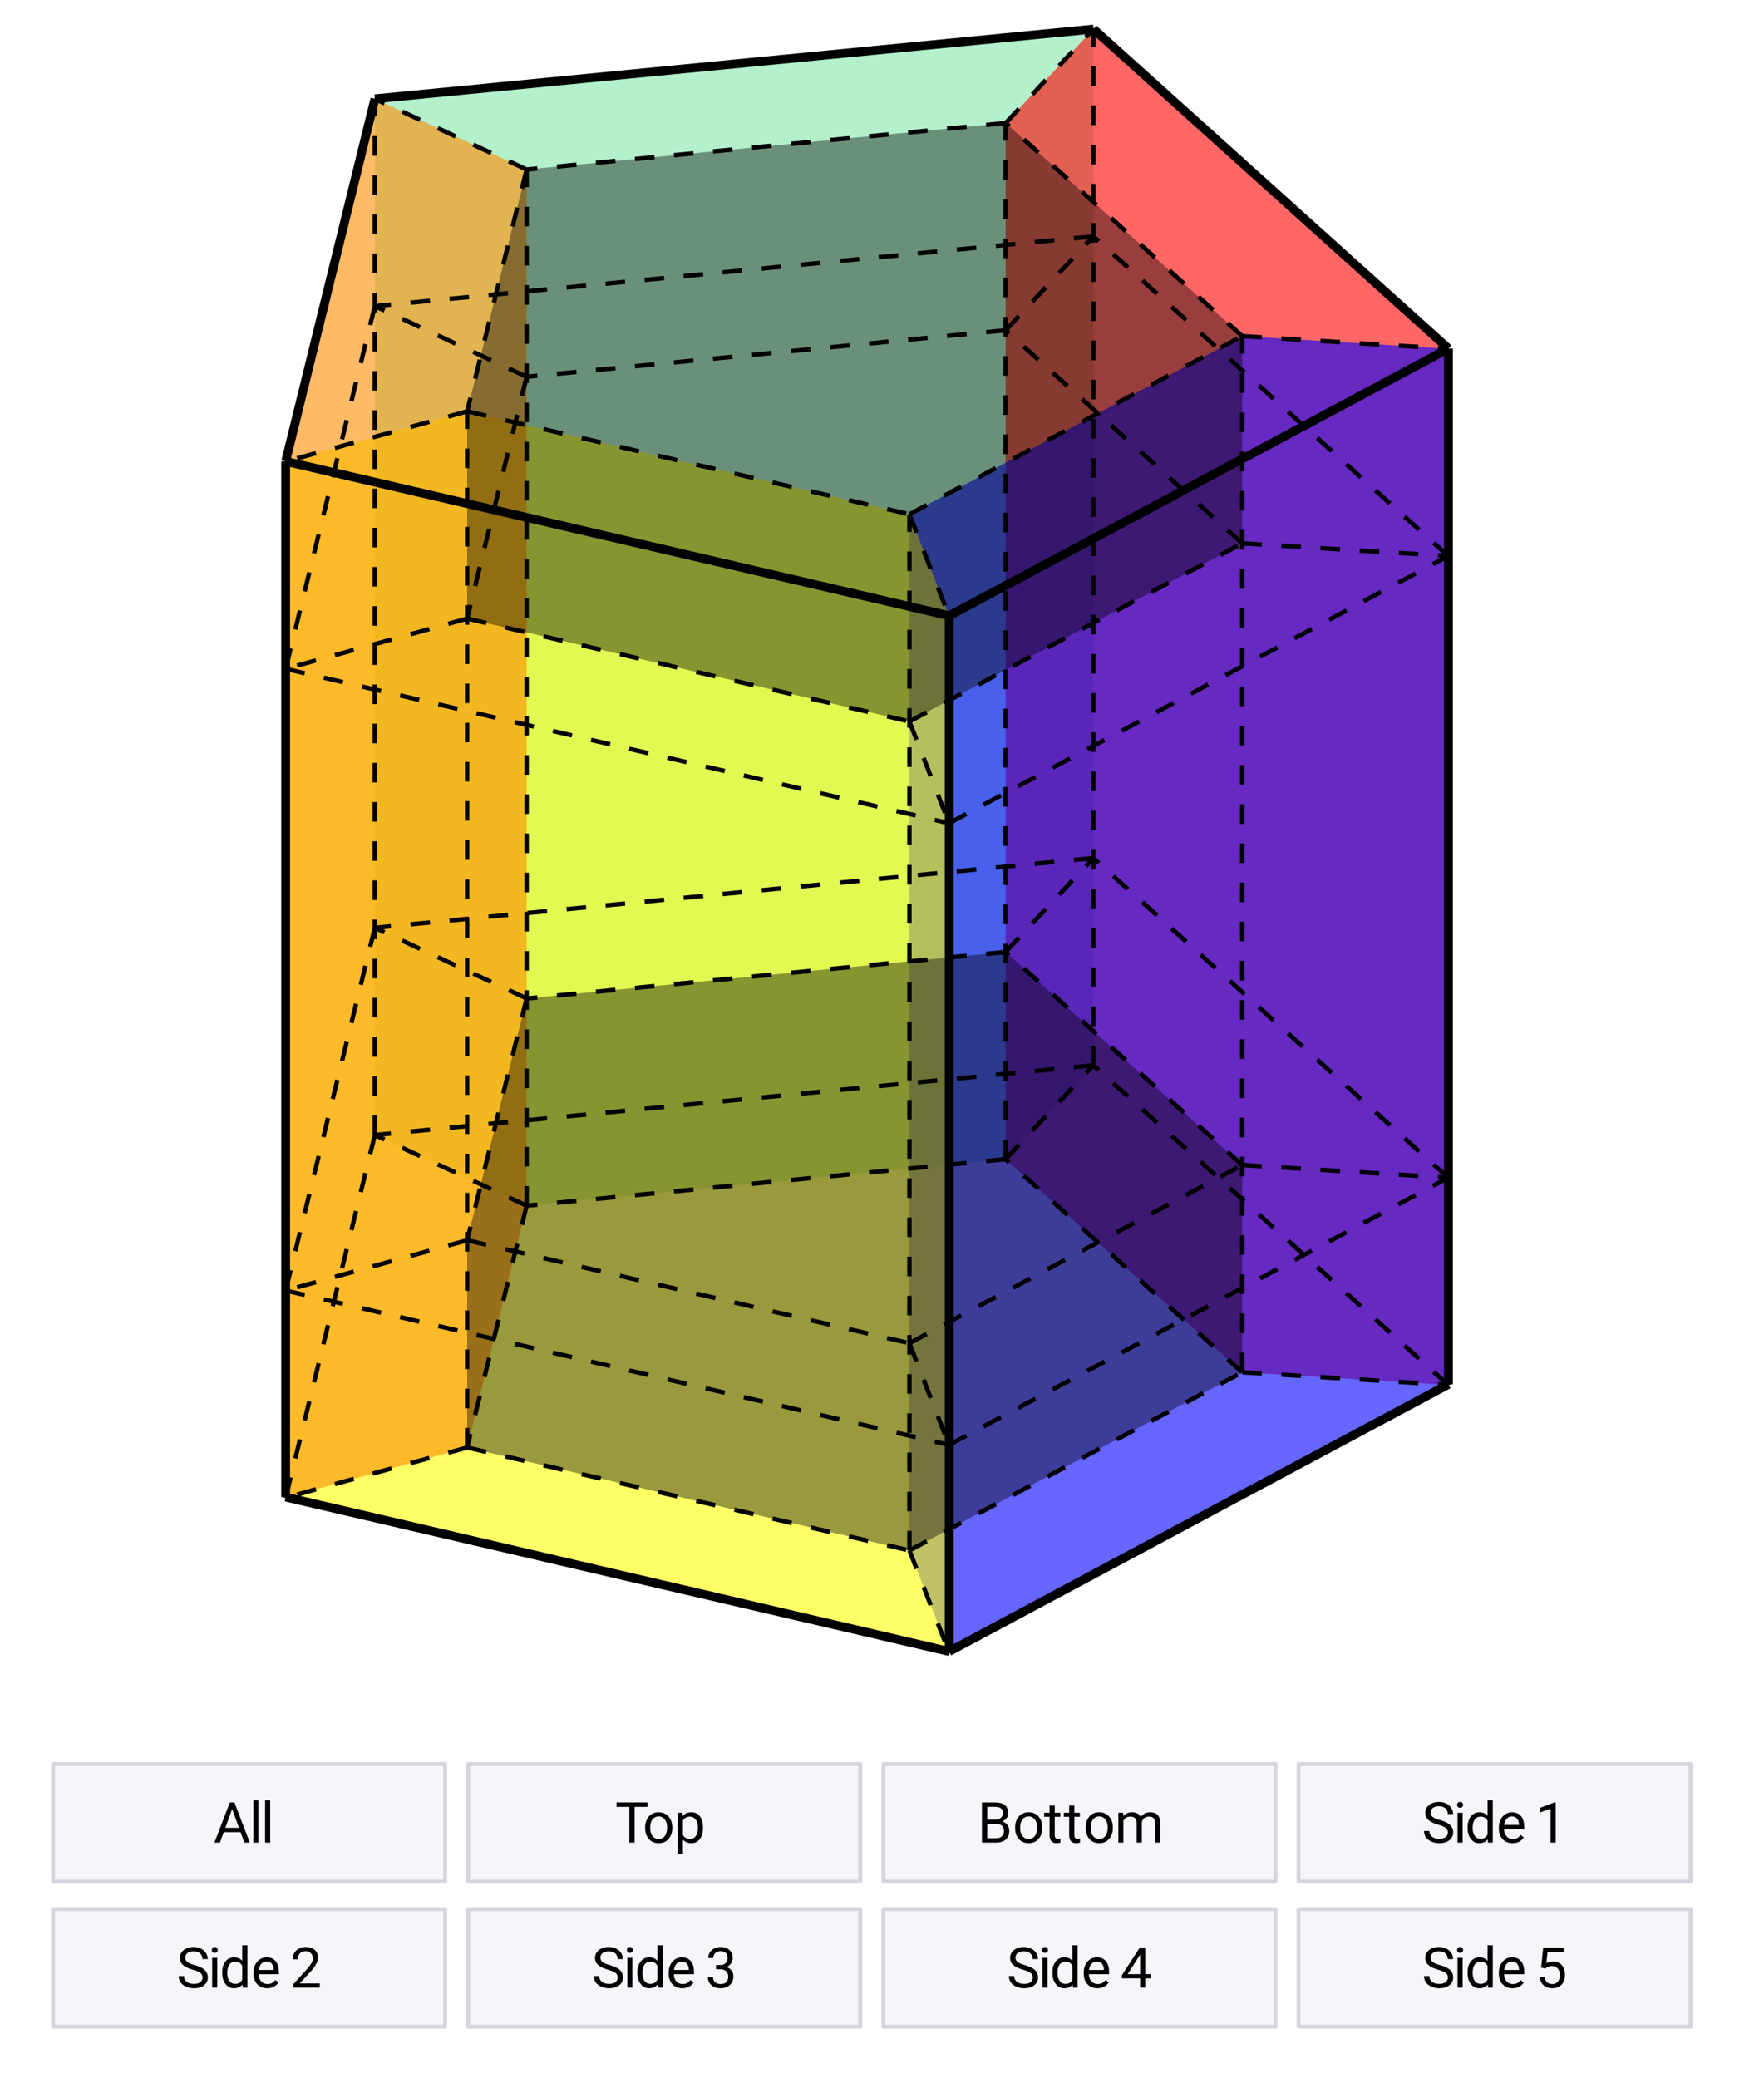
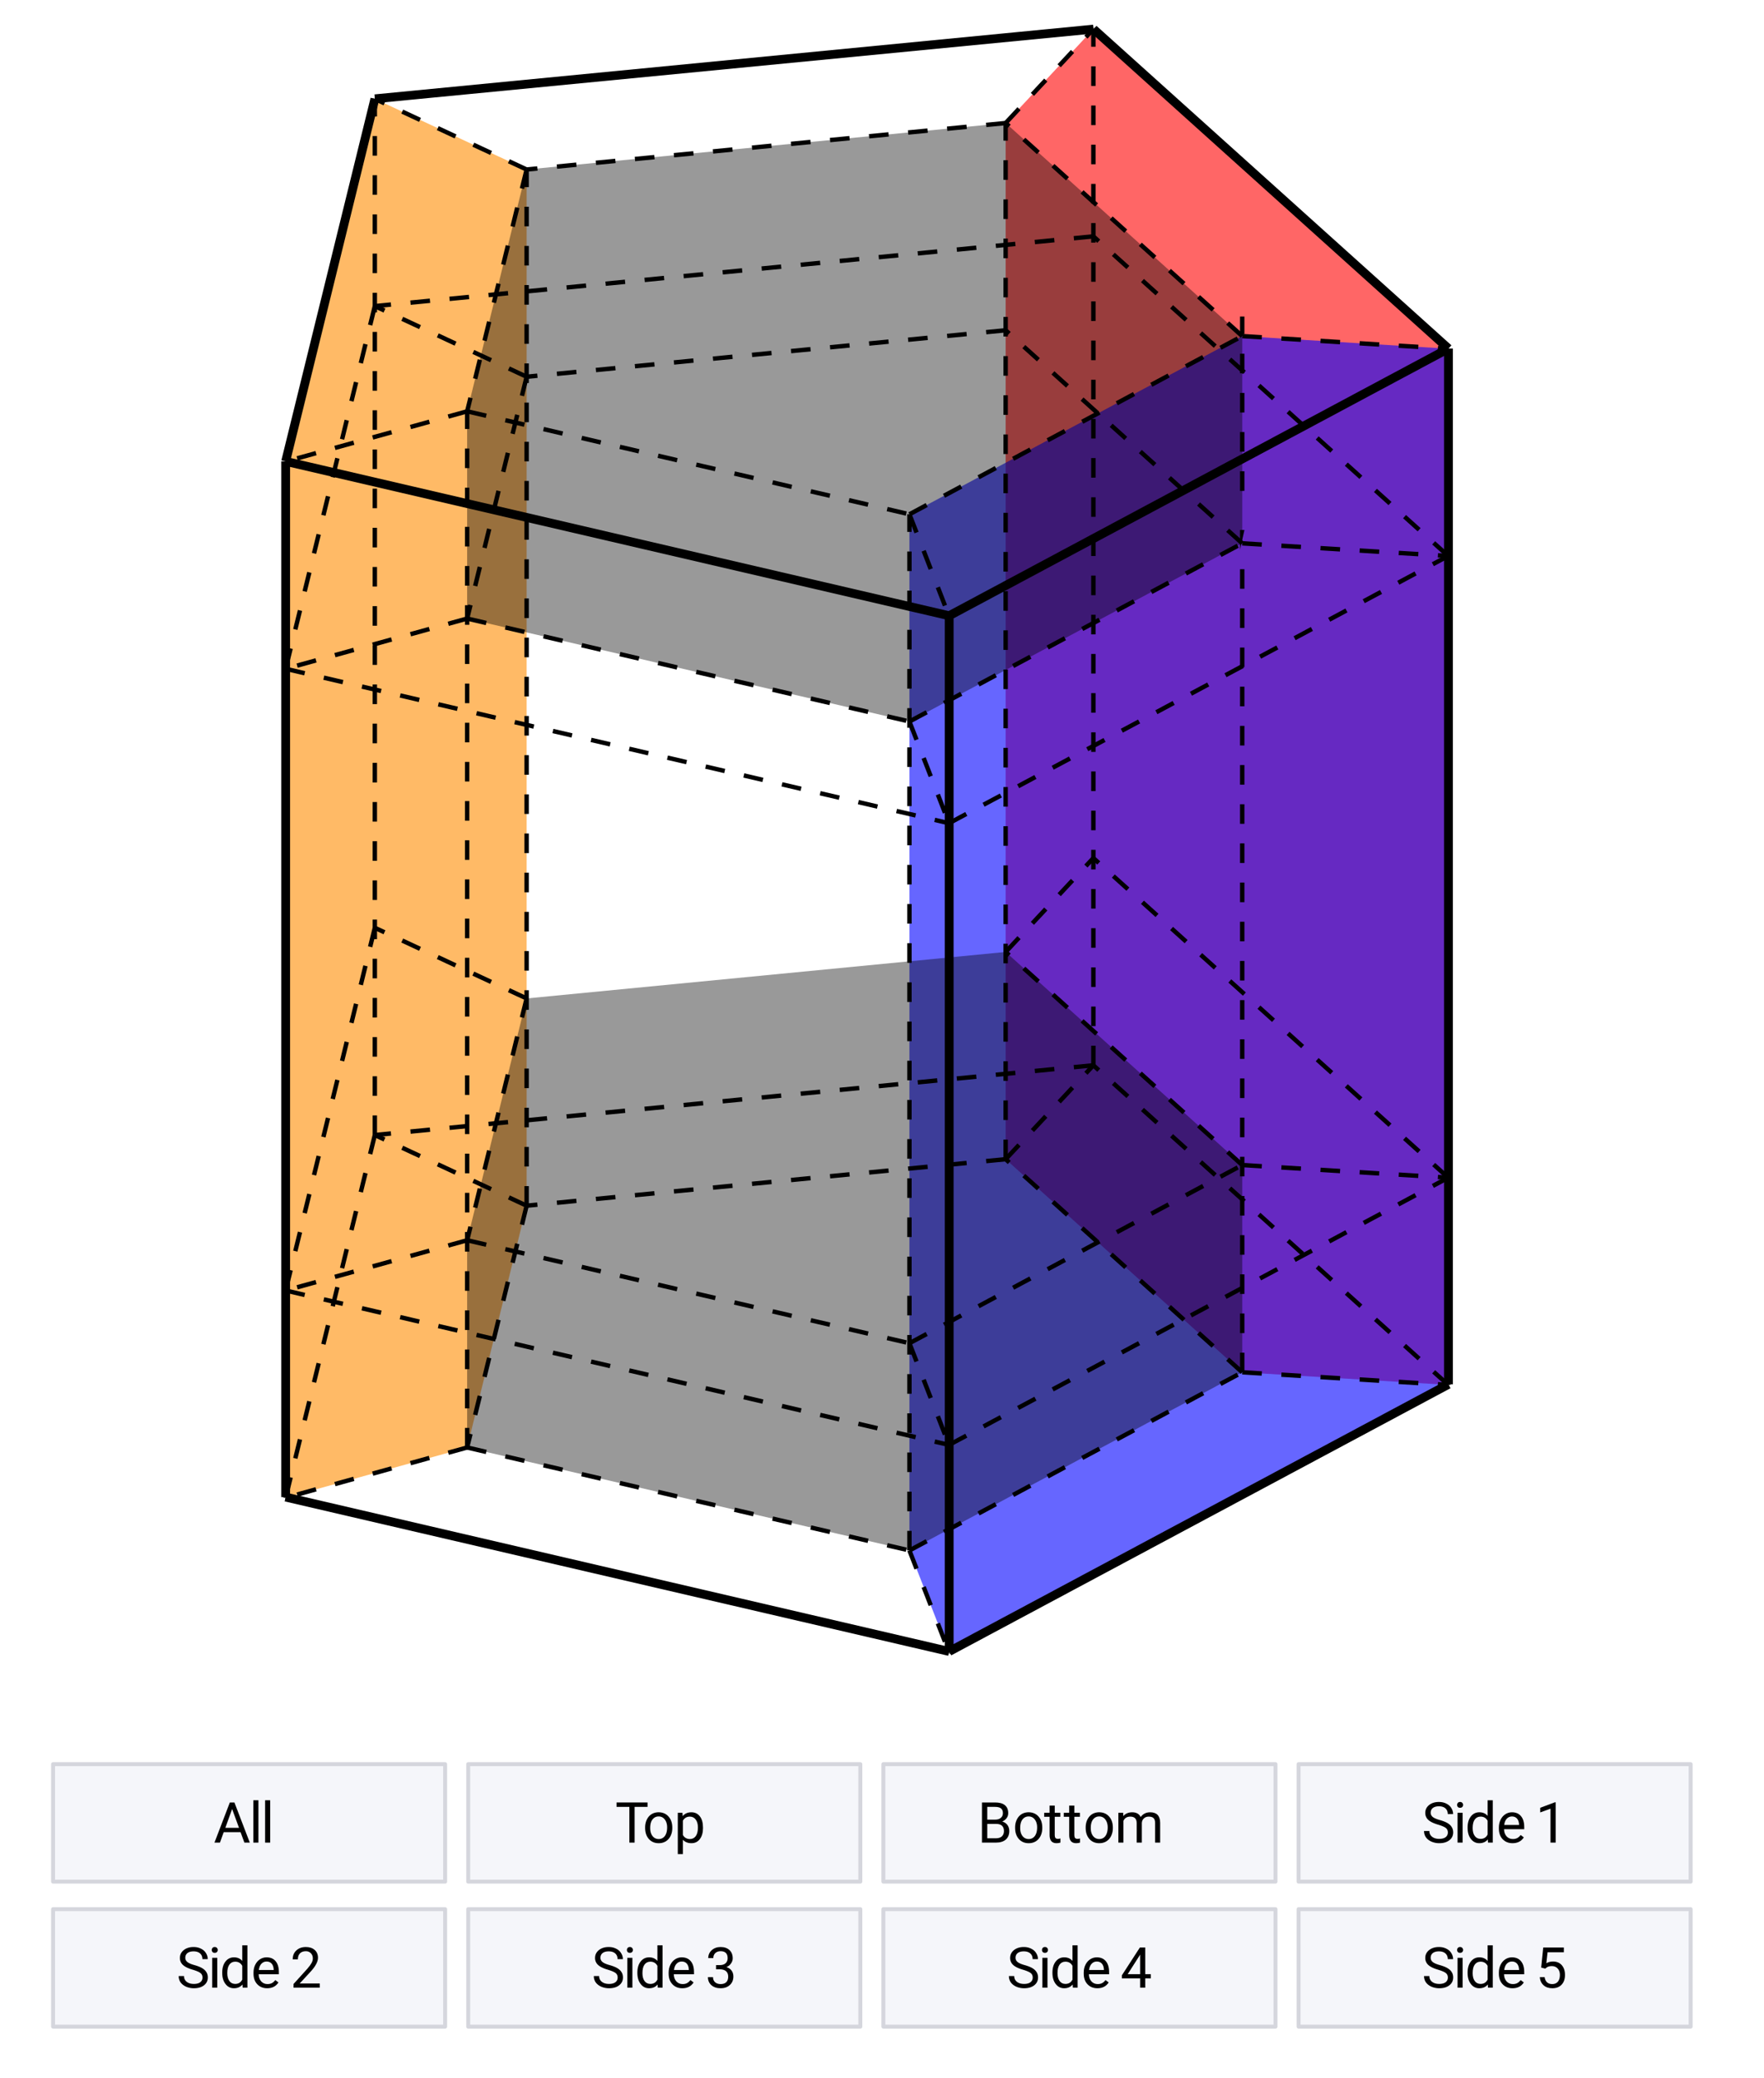
<svg xmlns="http://www.w3.org/2000/svg" xmlns:xlink="http://www.w3.org/1999/xlink" width="449.28" height="529.28" viewBox="0 0 336.96 396.96">
  <defs>
    <symbol overflow="visible" id="b">
      <path d="M5.125-2H1.906l-.718 2H.14l2.937-7.672h.875L6.891 0H5.859zm-2.906-.828h2.61L3.515-6.422zm0 0" />
    </symbol>
    <symbol overflow="visible" id="c">
      <path d="M1.797 0H.828v-8.094h.969zm0 0" />
    </symbol>
    <symbol overflow="visible" id="d">
      <path d="M6.188-6.828h-2.47V0h-1v-6.828H.267v-.844h5.921zm0 0" />
    </symbol>
    <symbol overflow="visible" id="e">
      <path d="M.484-2.906c0-.551.11-1.051.329-1.5.218-.446.519-.79.906-1.032.394-.238.843-.359 1.343-.359.782 0 1.41.274 1.891.813.477.53.719 1.242.719 2.125v.078c0 .554-.11 1.054-.328 1.5A2.45 2.45 0 0 1 4.437-.25c-.398.242-.851.36-1.359.36-.773 0-1.398-.266-1.875-.797-.48-.54-.719-1.254-.719-2.141zm.97.125c0 .625.144 1.133.437 1.515.3.387.695.579 1.187.579.488 0 .879-.192 1.172-.579.29-.394.438-.941.438-1.64 0-.625-.153-1.13-.454-1.516A1.405 1.405 0 0 0 3.063-5c-.481 0-.872.195-1.172.578-.293.375-.438.922-.438 1.64zm0 0" />
    </symbol>
    <symbol overflow="visible" id="f">
      <path d="M5.547-2.781c0 .867-.2 1.562-.594 2.094-.398.53-.933.796-1.61.796-.687 0-1.234-.218-1.64-.656v2.735H.734v-7.891h.891l.047.64c.394-.488.945-.734 1.656-.734.688 0 1.227.262 1.625.781.395.512.594 1.227.594 2.141zm-.969-.11c0-.644-.14-1.148-.422-1.515-.273-.375-.648-.563-1.125-.563-.586 0-1.027.262-1.328.782v2.718c.29.524.738.782 1.344.782.469 0 .836-.18 1.11-.547.28-.375.421-.926.421-1.657zm0 0" />
    </symbol>
    <symbol overflow="visible" id="g">
      <path d="M.89 0v-7.672h2.5c.833 0 1.458.172 1.876.516.425.343.64.855.64 1.531 0 .367-.105.684-.312.953-.2.274-.477.484-.828.64.414.118.742.337.984.657.238.324.36.71.36 1.156 0 .7-.227 1.246-.673 1.64C4.989-.19 4.36 0 3.548 0zm1.016-3.578v2.75h1.657c.476 0 .851-.117 1.124-.36.27-.25.407-.585.407-1.015 0-.914-.508-1.375-1.516-1.375zm0-.813h1.516c.445 0 .8-.109 1.062-.328.27-.226.407-.531.407-.906 0-.426-.125-.734-.375-.922-.25-.187-.625-.281-1.125-.281H1.906zm0 0" />
    </symbol>
    <symbol overflow="visible" id="h">
      <path d="M2.063-7.078v1.375h1.062v.766H2.062v3.53c0 .231.047.403.141.516.094.118.254.172.485.172.113 0 .265-.023.453-.078V0c-.25.07-.496.11-.735.11-.437 0-.773-.13-1-.391-.218-.27-.328-.645-.328-1.125v-3.532H.047v-.765h1.031v-1.375zm0 0" />
    </symbol>
    <symbol overflow="visible" id="i">
      <path d="M1.656-5.703l.016.64c.426-.488.992-.734 1.703-.734.79 0 1.332.305 1.625.906.188-.27.43-.488.734-.656.301-.164.66-.25 1.079-.25 1.25 0 1.882.664 1.906 1.984V0H7.75v-3.766c0-.406-.094-.707-.281-.906-.188-.195-.5-.297-.938-.297-.367 0-.668.11-.906.328-.242.211-.375.496-.406.86V0h-.985v-3.734c0-.82-.406-1.235-1.218-1.235-.637 0-1.075.274-1.313.813V0H.734v-5.703zm0 0" />
    </symbol>
    <symbol overflow="visible" id="j">
      <path d="M3.14-3.422c-.867-.25-1.495-.55-1.89-.906a1.76 1.76 0 0 1-.594-1.36c0-.593.239-1.085.719-1.484.488-.394 1.117-.594 1.89-.594.532 0 1 .106 1.407.313.414.2.734.48.953.844.227.355.344.742.344 1.156H4.953c0-.457-.148-.817-.437-1.078-.293-.27-.711-.407-1.25-.407-.5 0-.891.11-1.172.329-.274.218-.406.523-.406.906 0 .312.128.578.39.797.27.218.723.418 1.36.593.632.18 1.128.375 1.484.594.363.219.629.477.797.766.176.281.265.617.265 1 0 .625-.246 1.125-.734 1.5-.48.375-1.121.562-1.922.562a3.744 3.744 0 0 1-1.484-.296C1.383-.395 1.03-.672.78-1.016a2.07 2.07 0 0 1-.36-1.203h1.016c0 .461.172.824.516 1.094.344.273.8.406 1.375.406.531 0 .938-.11 1.219-.328.281-.219.422-.516.422-.89 0-.375-.133-.66-.39-.86-.263-.207-.743-.414-1.438-.625zm0 0" />
    </symbol>
    <symbol overflow="visible" id="k">
      <path d="M1.797 0H.828v-5.703h.969zM.75-7.203c0-.156.047-.285.14-.39.094-.114.235-.173.422-.173.188 0 .329.059.422.172a.542.542 0 0 1 .157.39c0 .157-.055.29-.157.391-.093.106-.234.157-.421.157-.188 0-.329-.051-.422-.157a.558.558 0 0 1-.141-.39zm0 0" />
    </symbol>
    <symbol overflow="visible" id="l">
      <path d="M.5-2.89c0-.876.207-1.579.625-2.11.414-.531.957-.797 1.625-.797.664 0 1.191.23 1.578.688v-2.985h.984V0h-.906L4.36-.61c-.386.481-.93.72-1.625.72-.656 0-1.195-.27-1.609-.813C.707-1.243.5-1.953.5-2.828zm.969.109c0 .648.133 1.152.406 1.515.27.368.64.547 1.11.547.613 0 1.062-.273 1.343-.828v-2.625c-.293-.531-.742-.797-1.344-.797-.468 0-.84.184-1.109.547-.273.367-.406.914-.406 1.64zm0 0" />
    </symbol>
    <symbol overflow="visible" id="m">
      <path d="M3.094.11c-.774 0-1.403-.255-1.89-.766-.481-.508-.72-1.188-.72-2.031v-.188c0-.563.11-1.063.329-1.5.218-.445.519-.797.906-1.047.383-.25.804-.375 1.265-.375.739 0 1.313.246 1.72.734.413.481.624 1.18.624 2.094v.406h-3.86c.009.555.173 1.008.485 1.36.313.344.711.516 1.203.516.344 0 .633-.067.875-.204.239-.144.446-.332.625-.562L5.25-1C4.77-.258 4.05.11 3.094.11zM2.984-5c-.398 0-.73.148-1 .438-.261.28-.421.68-.484 1.187h2.844v-.063c-.024-.5-.153-.882-.39-1.156C3.71-4.864 3.39-5 2.983-5zm0 0" />
    </symbol>
    <symbol overflow="visible" id="o">
      <path d="M3.844 0h-.985v-6.484l-1.968.718v-.89l2.796-1.047h.157zm0 0" />
    </symbol>
    <symbol overflow="visible" id="p">
      <path d="M5.656 0H.641v-.703l2.656-2.938c.383-.445.648-.812.797-1.093.156-.282.234-.567.234-.86 0-.406-.125-.734-.375-.984-.242-.258-.558-.39-.953-.39-.492 0-.871.14-1.14.421-.262.274-.391.652-.391 1.14H.484c0-.706.227-1.273.688-1.702.457-.438 1.066-.657 1.828-.657.707 0 1.27.188 1.688.563.414.367.625.86.625 1.484 0 .762-.485 1.664-1.454 2.703L1.813-.796h3.843zm0 0" />
    </symbol>
    <symbol overflow="visible" id="q">
      <path d="M2.047-4.313h.734c.457 0 .817-.113 1.078-.343.27-.239.407-.563.407-.969 0-.895-.45-1.344-1.344-1.344-.418 0-.758.121-1.016.36-.25.242-.375.558-.375.953H.563c0-.602.218-1.102.656-1.5.445-.407 1.015-.61 1.703-.61.719 0 1.281.196 1.687.579.414.375.625.906.625 1.593 0 .336-.109.657-.328.969-.21.313-.5.543-.875.688.426.136.754.359.985.671.226.305.343.68.343 1.125 0 .688-.23 1.235-.687 1.641-.45.406-1.031.61-1.75.61-.719 0-1.305-.192-1.75-.579C.722-.863.5-1.379.5-2.016h.969c0 .399.129.72.39.97.27.241.625.359 1.063.359.469 0 .828-.118 1.078-.36.25-.25.375-.601.375-1.062 0-.446-.137-.79-.406-1.032-.274-.238-.668-.363-1.188-.375h-.734zm0 0" />
    </symbol>
    <symbol overflow="visible" id="r">
      <path d="M4.75-2.578h1.063v.797H4.75V0h-.984v-1.781H.28v-.578L3.72-7.672H4.75zm-3.36 0h2.376v-3.75l-.11.203zm0 0" />
    </symbol>
    <symbol overflow="visible" id="s">
      <path d="M1.078-3.844l.39-3.828h3.938v.906h-3.11l-.233 2.094c.374-.219.8-.328 1.28-.328.696 0 1.25.23 1.657.688.414.46.625 1.085.625 1.875 0 .78-.215 1.402-.64 1.859-.43.46-1.024.687-1.782.687-.68 0-1.23-.187-1.656-.562-.43-.375-.672-.895-.734-1.563h.921c.063.438.22.774.47 1 .25.22.581.329 1 .329.444 0 .8-.149 1.062-.454.257-.312.39-.742.39-1.296 0-.508-.14-.915-.422-1.22-.28-.312-.652-.468-1.109-.468-.43 0-.762.09-1 .266l-.266.218zm0 0" />
    </symbol>
    <clipPath id="a">
      <path d="M0 0h336.96v396.91H0zm0 0" />
    </clipPath>
  </defs>
  <g clip-path="url(#a)" fill="#fff">
    <path d="M0 0h337v396.91H0zm0 0" />
    <path d="M0 0h337v396.164H0zm0 0" />
  </g>
-   <path d="M192.098 221.43l-91.5 8.879-28.996-13.496V18.882l137.253-13.32v197.93zm0 0" fill="#b3f0cb" />
  <path d="M192.098 221.43l45.195 40.703 39.352 2.41V66.613l-67.79-61.05L192.098 23.5zm0 0" fill="red" fill-opacity=".6" />
  <path d="M173.719 296.168V98.238l63.574-34.035 39.352 2.41v197.93l-95.36 51.05zm0 0" fill="#00f" fill-opacity=".6" />
-   <path d="M54.559 286.094V88.168l34.675-9.598 84.485 19.668 7.566 19.43v197.926zm0 0" fill="#ff0" fill-opacity=".6" />
  <path d="M100.598 230.309L89.234 276.5l-34.675 9.594V88.168l17.043-69.285 28.996 13.5zm0 0" fill="#ff8c00" fill-opacity=".6" />
  <path d="M192.098 23.5l-91.5 8.883L89.234 78.57v39.586l84.485 19.668 63.574-34.035V64.203zm0 0M192.098 181.844l-91.5 8.879-11.364 46.191V276.5l84.485 19.668 63.574-34.035v-39.586zm0 0" fill-opacity=".4" />
  <path d="M191.793 221.145l2.555-2.735.613.574-2.555 2.735m4.496-6.047l2.555-2.734.613.574-2.554 2.734m4.496-6.043l2.554-2.734.618.574-2.555 2.734m4.492-6.047l1.426-1.523.617.574-1.426 1.524" />
  <path d="M192.14 221.852l-3.726.359-.082-.836 3.727-.363m-7.371 1.562l-3.727.36-.082-.836 3.726-.364m-7.37 1.563l-3.731.36-.078-.837 3.726-.363m-7.375 1.563l-3.726.363-.082-.84 3.726-.36m-7.37 1.56l-3.727.362-.082-.84 3.726-.359m-7.37 1.559l-3.727.363-.083-.84 3.727-.36m-7.371 1.563l-3.727.36-.082-.836 3.727-.363m-7.371 1.562l-3.727.36-.082-.837 3.727-.363m-7.375 1.563l-3.727.363-.082-.84 3.73-.363m-7.374 1.562l-3.727.364-.082-.84 3.727-.36m-7.371 1.559l-3.727.363-.082-.84 3.727-.359m-7.372 1.559l-3.726.363-.082-.836 3.726-.363m-7.37 1.562l-2.06.2-.081-.84 2.058-.2M208.895 203.91l-3.727.363-.082-.84 3.726-.359m-7.37 1.559l-3.727.363-.082-.836 3.726-.363m-7.37 1.562l-3.727.36-.082-.836 3.726-.363m-7.37 1.562l-3.727.36-.082-.837 3.726-.363m-7.371 1.563l-3.73.363-.079-.84 3.727-.363m-7.375 1.562l-3.727.364-.082-.84 3.73-.36m-7.374 1.559l-3.727.363-.082-.84 3.727-.359m-7.371 1.563l-3.727.359-.082-.836 3.727-.363m-7.371 1.562l-3.727.36-.082-.836 3.727-.364m-7.371 1.563l-3.727.36-.082-.837 3.726-.363m-7.37 1.563l-3.731.363-.078-.84 3.726-.36m-7.375 1.56l-3.726.362-.082-.84 3.726-.359m-7.37 1.559l-3.727.363-.082-.84 3.726-.36m-7.37 1.563l-3.727.36-.082-.836 3.726-.363m-7.371 1.562l-3.727.36-.082-.837 3.727-.363m-7.371 1.563l-3.727.36-.082-.837 3.727-.363m-7.375 1.562l-3.727.364-.082-.84 3.73-.36m-7.374 1.559l-3.727.363-.082-.84 3.727-.359m-7.371 1.559l-3.086.3-.082-.835 3.086-.301M191.793 181.559l2.555-2.735.613.574-2.555 2.735m4.496-6.047l2.555-2.734.613.574-2.554 2.734m4.496-6.043l2.554-2.734.618.574-2.555 2.734m4.492-6.046l1.426-1.524.617.574-1.426 1.524" />
-   <path d="M192.14 182.266l-3.726.359-.082-.836 3.727-.363m-7.371 1.562l-3.727.36-.082-.836 3.726-.364m-7.37 1.563l-3.731.363-.078-.84 3.726-.363m-7.375 1.563l-3.726.363-.082-.84 3.726-.36m-7.37 1.56l-3.727.363-.082-.84 3.726-.36m-7.37 1.559l-3.727.363-.083-.836 3.727-.363m-7.371 1.562l-3.727.36-.082-.836 3.727-.363m-7.371 1.562l-3.727.36-.082-.836 3.727-.364m-7.375 1.563l-3.727.363-.082-.84 3.73-.363m-7.374 1.562l-3.727.364-.082-.84 3.727-.36m-7.371 1.56l-3.727.362-.082-.84 3.727-.359m-7.372 1.559l-3.726.363-.082-.836 3.726-.363m-7.37 1.562l-2.06.2-.081-.84 2.058-.2M208.895 164.324l-3.727.363-.082-.84 3.726-.359m-7.37 1.563l-3.727.36-.082-.837 3.726-.363m-7.37 1.562l-3.727.36-.082-.836 3.726-.363m-7.37 1.562l-3.727.36-.082-.836 3.726-.364m-7.371 1.563l-3.73.363-.079-.84 3.727-.36m-7.375 1.56l-3.727.363-.082-.84 3.73-.36m-7.374 1.56l-3.727.362-.082-.84 3.727-.359m-7.371 1.563l-3.727.359-.082-.836 3.727-.363m-7.371 1.562l-3.727.36-.082-.836 3.727-.364m-7.371 1.563l-3.727.36-.082-.837 3.726-.363m-7.37 1.563l-3.731.363-.078-.84 3.726-.36m-7.375 1.56l-3.726.363-.082-.84 3.726-.36m-7.37 1.559l-3.727.363-.082-.84 3.726-.359m-7.37 1.562l-3.727.36-.082-.836 3.726-.363m-7.371 1.562l-3.727.36-.082-.836 3.727-.364m-7.371 1.563l-3.727.36-.082-.837 3.727-.363m-7.375 1.562l-3.727.364-.082-.84 3.73-.36m-7.374 1.56l-3.727.362-.082-.84 3.727-.359m-7.371 1.559l-3.086.3-.082-.835 3.086-.301M191.793 62.8l2.555-2.734.613.575-2.555 2.734m4.496-6.047l2.555-2.734.613.574-2.554 2.734m4.496-6.043l2.554-2.734.618.574-2.555 2.735m4.492-6.043l1.426-1.528.617.575-1.426 1.527" />
  <path d="M192.14 63.508l-3.726.36-.082-.837 3.727-.363m-7.371 1.562l-3.727.36-.082-.836 3.726-.363m-7.37 1.562l-3.731.363-.078-.84 3.726-.359m-7.375 1.559l-3.726.363-.082-.84 3.726-.36m-7.37 1.56l-3.727.363-.082-.84 3.726-.36m-7.37 1.563l-3.727.36-.083-.837 3.727-.363m-7.371 1.563l-3.727.359-.082-.836 3.727-.363m-7.371 1.562l-3.727.36-.082-.836 3.727-.364m-7.375 1.563l-3.727.363-.082-.84 3.73-.359m-7.374 1.559l-3.727.363-.082-.84 3.727-.36m-7.371 1.56l-3.727.363-.082-.84 3.727-.36m-7.372 1.563l-3.726.36-.082-.837 3.726-.363m-7.37 1.563l-2.06.199-.081-.84 2.058-.2M208.895 45.566l-3.727.364-.082-.836 3.726-.364m-7.37 1.563l-3.727.36-.082-.837 3.726-.363m-7.37 1.563l-3.727.359-.082-.836 3.726-.363m-7.37 1.562l-3.727.364-.082-.84 3.726-.364m-7.371 1.563l-3.73.363-.079-.84 3.727-.359m-7.375 1.559l-3.727.363-.082-.84 3.73-.36m-7.374 1.56l-3.727.363-.082-.836 3.727-.364m-7.371 1.563l-3.727.36-.082-.837 3.727-.363m-7.371 1.562l-3.727.36-.082-.836 3.727-.363m-7.371 1.562l-3.727.363-.082-.84 3.726-.363m-7.37 1.563l-3.731.363-.078-.84 3.726-.36m-7.375 1.56l-3.726.363-.082-.84 3.726-.36m-7.37 1.56l-3.727.362-.082-.836 3.726-.363m-7.37 1.563l-3.727.359-.082-.836 3.726-.363m-7.371 1.562l-3.727.36-.082-.836 3.727-.364m-7.371 1.563l-3.727.363-.082-.84 3.727-.363m-7.375 1.563l-3.727.363-.082-.84 3.73-.36m-7.374 1.56l-3.727.363-.082-.84 3.727-.36m-7.371 1.559l-3.086.3-.082-.835 3.086-.301M191.793 23.215l2.555-2.735.613.575-2.555 2.734m4.496-6.047l2.555-2.734.613.574-2.554 2.738m4.496-6.047l2.554-2.734.618.574-2.555 2.735m4.492-6.043l1.426-1.528.617.575-1.426 1.527" />
  <path d="M192.14 23.922l-3.726.36-.082-.837 3.727-.363m-7.371 1.563l-3.727.359-.082-.836 3.726-.363m-7.37 1.562l-3.731.363-.078-.84 3.726-.359m-7.375 1.559l-3.726.363-.082-.84 3.726-.36m-7.37 1.56l-3.727.363-.082-.84 3.726-.36m-7.37 1.563l-3.727.36-.083-.837 3.727-.363m-7.371 1.563l-3.727.36-.082-.837 3.727-.363m-7.371 1.562l-3.727.36-.082-.836 3.727-.363m-7.375 1.562l-3.727.363-.082-.84 3.73-.359m-7.374 1.559l-3.727.363-.082-.84 3.727-.36m-7.371 1.56l-3.727.363-.082-.84 3.727-.36m-7.372 1.563l-3.726.36-.082-.837 3.726-.363m-7.37 1.563l-2.06.199-.081-.84 2.058-.2M208.895 5.98l-3.727.364-.082-.836 3.726-.363m-7.37 1.562l-3.727.36-.082-.837 3.726-.363m-7.37 1.563l-3.727.36-.082-.837 3.726-.363m-7.37 1.562l-3.727.364-.082-.84 3.726-.364m-7.371 1.563l-3.73.363-.079-.84L179 8.04m-7.375 1.559l-3.727.363-.082-.84 3.73-.36m-7.374 1.56l-3.727.363-.082-.836 3.727-.364m-7.371 1.563l-3.727.36-.082-.837 3.727-.363m-7.371 1.563l-3.727.359-.082-.836 3.727-.363m-7.371 1.562l-3.727.363-.082-.84 3.726-.363m-7.37 1.563l-3.731.363-.078-.84 3.726-.36m-7.375 1.56l-3.726.363-.082-.84 3.726-.36m-7.37 1.563l-3.727.36-.082-.836 3.726-.364m-7.37 1.563l-3.727.36-.082-.837 3.726-.363m-7.371 1.562l-3.727.36-.082-.836 3.727-.363m-7.371 1.562l-3.727.363-.082-.84 3.727-.359m-7.375 1.559l-3.727.363-.082-.84 3.73-.36m-7.374 1.56l-3.727.363-.082-.84 3.727-.36m-7.371 1.563l-3.086.297-.082-.836 3.086-.3" />
  <path d="M191.68 221.43v-3.743h.84v3.743m-.84-7.48v-3.743h.84v3.742m-.84-7.484v-3.742h.84v3.742m-.84-7.485v-3.742h.84v3.742m-.84-7.48v-3.742h.84v3.742m-.84-7.484v-3.743h.84v3.743m-.84-7.485v-3.742h.84v3.742m-.84-7.48v-3.742h.84v3.742m-.84-7.485v-3.742h.84v3.742m-.84-7.484v-3.742h.84v3.742m-.84-7.484v-3.739h.84v3.739m-.84-7.48v-3.743h.84v3.742m-.84-7.484v-3.742h.84v3.742m-.84-7.485v-3.738h.84v3.738m-.84-7.48v-3.742h.84v3.742m-.84-7.484v-3.743h.84v3.743m-.84-7.485v-3.738h.84v3.738m-.84-7.48v-3.742h.84v3.742m-.84-7.485v-3.742h.84v3.742m-.84-7.484v-3.742h.84v3.742m-.84-7.48v-3.743h.84v3.743m-.84-7.485v-3.742h.84v3.742m-.84-7.484v-3.742h.84V56.8m-.84-7.48v-3.743h.84v3.742m-.84-7.484v-3.742h.84v3.742m-.84-7.484v-3.743h.84v3.743m-.84-7.48V23.5h.84v3.371M208.434 203.492v-3.742h.843v3.742m-.843-7.484v-3.738h.843v3.738m-.843-7.48v-3.743h.843v3.742m-.843-7.484v-3.742h.843v3.742m-.843-7.484v-3.743h.843v3.743m-.843-7.48v-3.743h.843v3.742m-.843-7.484v-3.742h.843v3.742m-.843-7.485v-3.742h.843v3.742m-.843-7.48v-3.742h.843v3.742m-.843-7.484v-3.743h.843v3.743m-.843-7.485v-3.742h.843v3.742m-.843-7.48v-3.743h.843v3.743m-.843-7.485v-3.742h.843v3.742m-.843-7.484v-3.742h.843v3.742m-.843-7.484v-3.739h.843v3.739m-.843-7.48v-3.743h.843v3.742m-.843-7.484V80.02h.843v3.742m-.843-7.485V72.54h.843v3.738m-.843-7.48v-3.742h.843v3.742m-.843-7.484V57.57h.843v3.742m-.843-7.484V50.09h.843v3.738m-.843-7.48v-3.743h.843v3.743m-.843-7.485v-3.742h.843v3.742m-.843-7.484v-3.742h.843v3.742m-.843-7.48v-3.743h.843v3.742m-.843-7.484v-3.742h.843v3.742m-.843-7.484V5.563h.843V8.93M100.418 230.691l-3.395-1.578.356-.765 3.394 1.582m-7.144-2.399l-3.395-1.578.356-.766 3.394 1.583m-7.144-2.399l-3.39-1.578.355-.766 3.394 1.582m-7.144-2.398l-3.395-1.578.356-.766 3.394 1.582m-7.144-2.398l-1.844-.86.355-.761 1.844.86" />
  <path d="M101.004 230.41l-.89 3.633-.821-.2.894-3.632m-.968 7.465l-.895 3.637-.816-.204.89-3.632m-.968 7.468l-.895 3.633-.816-.2.894-3.636m-.968 7.469l-.895 3.633-.82-.2.894-3.632m-.969 7.465l-.894 3.636-.816-.203.894-3.633m-.969 7.47l-.894 3.632-.82-.2.894-3.636m-.969 7.469l-.636 2.59-.817-.204.637-2.586M72.008 216.91l-.89 3.637-.821-.203.894-3.633m-.968 7.469l-.895 3.632-.816-.199.89-3.636m-.968 7.468l-.891 3.633-.82-.2.894-3.632m-.969 7.465l-.894 3.637-.817-.203.891-3.633m-.969 7.468l-.894 3.633-.817-.199.895-3.637m-.969 7.47l-.894 3.632-.82-.2.894-3.632m-.969 7.465l-.894 3.636-.817-.203.895-3.632m-.969 7.468l-.895 3.633-.82-.2.895-3.636m-.97 7.469l-.894 3.633-.816-.2.895-3.632m-.973 7.464l-.89 3.637-.821-.203.894-3.633M100.418 191.105l-3.395-1.578.356-.765 3.394 1.582m-7.144-2.399l-3.395-1.578.356-.765 3.394 1.582m-7.144-2.399l-3.39-1.578.355-.766 3.394 1.582m-7.144-2.398l-3.395-1.578.356-.766 3.394 1.582m-7.144-2.398l-1.844-.86.355-.761 1.844.86" />
  <path d="M101.004 190.824l-.89 3.633-.821-.2.894-3.632m-.968 7.469l-.895 3.633-.816-.204.89-3.632m-.968 7.468l-.895 3.633-.816-.199.894-3.637m-.968 7.469l-.895 3.633-.82-.2.894-3.632m-.969 7.469l-.894 3.632-.816-.203.894-3.633m-.969 7.47l-.894 3.632-.82-.2.894-3.636m-.969 7.469l-.636 2.59-.817-.203.637-2.586M72.008 177.328l-.89 3.633-.821-.203.894-3.633m-.968 7.469l-.895 3.633-.816-.2.89-3.636m-.968 7.468l-.891 3.633-.82-.199.894-3.633m-.969 7.469l-.894 3.633-.817-.203.891-3.633m-.969 7.469l-.894 3.632-.817-.199.895-3.637m-.969 7.47l-.894 3.632-.82-.2.894-3.632m-.969 7.465l-.894 3.637-.817-.204.895-3.632m-.969 7.468l-.895 3.633-.82-.2.895-3.636m-.97 7.469l-.894 3.633-.816-.2.895-3.632m-.973 7.465l-.89 3.636-.821-.203.894-3.633M100.418 72.348l-3.395-1.578.356-.766 3.394 1.582m-7.144-2.398l-3.395-1.579.356-.765 3.394 1.582m-7.144-2.399l-3.39-1.578.355-.765 3.394 1.582m-7.144-2.399L76.66 61.29l.356-.766 3.394 1.582m-7.144-2.398l-1.844-.855.355-.766 1.844.86" />
  <path d="M101.004 72.066l-.89 3.633-.821-.199.894-3.633m-.968 7.469l-.895 3.633-.816-.203.89-3.633m-.968 7.469l-.895 3.632-.816-.199.894-3.633m-.968 7.465L94.75 97.5l-.82-.2.894-3.632m-.969 7.469l-.894 3.633-.816-.204.894-3.632m-.969 7.468l-.894 3.633-.82-.2.894-3.636m-.969 7.469l-.636 2.59-.817-.203.637-2.586M72.008 58.57l-.89 3.633-.821-.203.894-3.633m-.968 7.469l-.895 3.633-.816-.2.89-3.632m-.968 7.465l-.891 3.632-.82-.199.894-3.633m-.969 7.47l-.894 3.632-.817-.203.891-3.633m-.969 7.469l-.894 3.633-.817-.2.895-3.636m-.969 7.468l-.894 3.633-.82-.2.894-3.632m-.969 7.469l-.894 3.633-.817-.203.895-3.633m-.969 7.469l-.895 3.632-.82-.199.895-3.637m-.97 7.47l-.894 3.632-.816-.2.895-3.632m-.973 7.469l-.89 3.632-.821-.203.894-3.632M100.418 32.762l-3.395-1.578.356-.766L100.773 32m-7.144-2.398l-3.395-1.579.356-.765 3.394 1.582M86.84 26.44l-3.39-1.578.355-.765 3.394 1.582m-7.144-2.399l-3.395-1.578.356-.765 3.394 1.582m-7.144-2.399l-1.844-.855.355-.766 1.844.86" />
  <path d="M101.004 32.48l-.89 3.633-.821-.199.894-3.633m-.968 7.469l-.895 3.633-.816-.203.89-3.633m-.968 7.469l-.895 3.632-.816-.199.894-3.633m-.968 7.465l-.895 3.633-.82-.2.894-3.632m-.969 7.469l-.894 3.633-.816-.204.894-3.632m-.969 7.468l-.894 3.633-.82-.199.894-3.633m-.969 7.465l-.636 2.59-.817-.203.637-2.586M72.008 18.984l-.89 3.633-.821-.203.894-3.633m-.968 7.469l-.895 3.633-.816-.2.89-3.632m-.968 7.465l-.891 3.632-.82-.199.894-3.633m-.969 7.47l-.894 3.632-.817-.203.891-3.633m-.969 7.469l-.894 3.633-.817-.2.895-3.632m-.969 7.464l-.894 3.633-.82-.199.894-3.633m-.969 7.469l-.894 3.633-.817-.203.895-3.633m-.969 7.469l-.895 3.632-.82-.199.895-3.633m-.97 7.465l-.894 3.633-.816-.2.895-3.632m-.973 7.469l-.89 3.633-.821-.204.894-3.632" />
  <path d="M100.176 230.309v-3.739h.84v3.739m-.84-7.48v-3.743h.84v3.742m-.84-7.484v-3.742h.84v3.742m-.84-7.485v-3.738h.84v3.738m-.84-7.48v-3.742h.84v3.742m-.84-7.484v-3.743h.84v3.743m-.84-7.485v-3.738h.84v3.738m-.84-7.48v-3.743h.84v3.743m-.84-7.485v-3.742h.84v3.742m-.84-7.484v-3.742h.84v3.742m-.84-7.48v-3.743h.84v3.742m-.84-7.484v-3.742h.84v3.742m-.84-7.484v-3.742h.84v3.742m-.84-7.48v-3.743h.84v3.742m-.84-7.484v-3.742h.84v3.742m-.84-7.484v-3.743h.84v3.743m-.84-7.481v-3.742h.84v3.742m-.84-7.484v-3.743h.84v3.743m-.84-7.485v-3.742h.84v3.742m-.84-7.484V84.39h.84v3.738m-.84-7.48v-3.743h.84v3.742m-.84-7.484v-3.742h.84v3.742m-.84-7.484V61.94h.84v3.739m-.84-7.48v-3.743h.84v3.742m-.84-7.484v-3.742h.84v3.742m-.84-7.485v-3.738h.84v3.738m-.84-7.48v-3.367h.84v3.367M71.18 216.813v-3.743h.84v3.743m-.84-7.485v-3.742h.84v3.742m-.84-7.484v-3.739h.84v3.739m-.84-7.48v-3.743h.84v3.742m-.84-7.484v-3.742h.84v3.742m-.84-7.484v-3.739h.84v3.739m-.84-7.48v-3.743h.84v3.742m-.84-7.484v-3.743h.84v3.743m-.84-7.485v-3.742h.84v3.742m-.84-7.48v-3.742h.84v3.742m-.84-7.485v-3.742h.84v3.742m-.84-7.484v-3.742h.84v3.742m-.84-7.48v-3.743h.84v3.743m-.84-7.485v-3.742h.84v3.742m-.84-7.484v-3.742h.84v3.742m-.84-7.48v-3.743h.84v3.742m-.84-7.484V93.34h.84v3.742m-.84-7.484v-3.743h.84v3.743m-.84-7.485v-3.738h.84v3.738m-.84-7.48V70.89h.84v3.742m-.84-7.485v-3.742h.84v3.742m-.84-7.484v-3.738h.84v3.738m-.84-7.48V48.44h.84v3.743m-.84-7.485v-3.742h.84v3.742m-.84-7.484v-3.738h.84v3.738m-.84-7.48v-3.743h.84v3.742m-.84-7.484v-3.367h.84v3.367M89.348 276.906l-3.61.996-.222-.808 3.609-1m-6.992 2.808l-3.61 1-.226-.812 3.61-1m-6.993 2.808l-3.61 1-.222-.812 3.606-.996m-6.993 2.808l-3.605.997-.227-.81 3.61-1m-6.993 2.81l-3.609.996-.226-.809 3.609-1" />
  <path d="M89.332 276.09l3.645.848-.188.82-3.648-.848m7.484.88l3.648.847-.191.82-3.648-.852m7.484.88l3.648.85-.191.817-3.648-.847m7.484.879l3.648.847-.191.82-3.648-.847m7.488.879l3.644.847-.191.82-3.645-.85m7.485.878l3.644.852-.191.816-3.645-.848m7.485.88l3.644.847-.191.82-3.645-.847m7.485.879l3.648.847-.191.82-3.649-.851m7.485.879l3.648.851-.191.817-3.649-.848m7.485.88l3.648.847-.191.82-3.649-.848m7.485.88l3.648.847-.191.82-3.649-.851m7.488.879l3.645.851-.191.817-3.645-.848M54.656 285.684l3.645.851-.192.82-3.644-.851m7.484.879l3.649.847-.192.82-3.648-.847m7.484.879l3.649.848-.192.82-3.648-.848m7.484.875l3.649.852-.192.82-3.648-.851m7.484.879l3.649.847-.192.82-3.648-.847m7.488.879l3.645.847-.192.82-3.644-.847m7.484.875l3.644.852-.19.82-3.645-.852m7.484.88l3.644.847-.187.82-3.648-.847m7.484.879l3.648.847-.191.82-3.648-.847m7.484.875l3.648.851-.191.82-3.649-.85m7.485.878l3.648.848-.191.82-3.649-.848m7.489.88l3.644.847-.191.82-3.645-.847m7.485.875l3.644.851-.191.82-3.645-.851m7.485.879l3.644.847-.191.82-3.645-.847m7.485.879l3.648.848-.191.82-3.649-.848m7.485.875l3.648.852-.191.82-3.649-.851m7.485.879l3.648.847-.191.82-3.649-.847m7.485.879l2.734.637-.191.816-2.735-.633M89.348 237.32l-3.61.996-.222-.808 3.609-1m-6.992 2.808l-3.61 1-.226-.812 3.61-1m-6.993 2.809l-3.61 1-.222-.813 3.606-.996m-6.993 2.809l-3.605.996-.227-.809 3.61-1m-6.993 2.809l-3.609 1-.226-.813 3.609-1" />
  <path d="M89.332 236.504l3.645.848-.188.82-3.648-.848m7.484.88l3.648.847-.191.82-3.648-.851m7.484.878l3.648.852-.191.816-3.648-.847m7.484.879l3.648.847-.191.82-3.648-.847m7.488.879l3.644.848-.191.82-3.645-.852m7.485.88l3.644.85-.191.817-3.645-.847m7.485.878l3.644.848-.191.82-3.645-.847m7.485.879l3.648.847-.191.82-3.649-.851m7.485.879l3.648.851-.191.817-3.649-.848m7.485.88l3.648.847-.191.82-3.649-.848m7.485.88l3.648.847-.191.82-3.649-.851m7.488.879l3.645.851-.191.817-3.645-.848M54.656 246.098l3.645.851-.192.82-3.644-.851m7.484.879l3.649.848-.192.82-3.648-.848m7.484.88l3.649.847-.192.82-3.648-.848m7.484.875l3.649.852-.192.82-3.648-.851m7.484.879l3.649.847-.192.82-3.648-.847m7.488.879l3.645.847-.192.82-3.644-.847m7.484.875l3.644.852-.19.82-3.645-.852m7.484.88l3.644.847-.187.82-3.648-.847m7.484.879l3.648.847-.191.82-3.648-.847m7.484.875l3.648.851-.191.82-3.649-.85m7.485.878l3.648.848-.191.82-3.649-.848m7.489.88l3.644.847-.191.82-3.645-.847m7.485.875l3.644.851-.191.82-3.645-.851m7.485.879l3.644.848-.191.82-3.645-.848m7.485.88l3.648.847-.191.82-3.649-.848m7.485.875l3.648.852-.191.82-3.649-.851m7.485.879l3.648.847-.191.82-3.649-.847m7.485.879l2.734.637-.191.816-2.735-.633M89.348 118.563l-3.61.996-.222-.809 3.609-1m-6.992 2.809l-3.61 1-.226-.813 3.61-1m-6.993 2.809l-3.61 1-.222-.813 3.606-.996m-6.993 2.809l-3.605.996-.227-.809 3.61-1m-6.993 2.809l-3.609 1-.226-.813 3.609-1" />
  <path d="M89.332 117.746l3.645.848-.188.82-3.648-.848m7.484.88l3.648.847-.191.82-3.648-.847m7.484.875l3.648.851-.191.82-3.648-.851m7.484.879l3.648.847-.191.82-3.648-.847m7.488.88l3.644.847-.191.82-3.645-.848m7.485.875l3.644.852-.191.82-3.645-.851m7.485.879l3.644.847-.191.82-3.645-.847m7.485.879l3.648.847-.191.82-3.649-.847m7.485.875l3.648.852-.191.82-3.649-.852m7.485.88l3.648.847-.191.82-3.649-.847m7.485.879l3.648.847-.191.82-3.649-.847m7.488.875l3.645.851-.191.82-3.645-.85M54.656 127.344l3.645.847-.192.82-3.644-.85m7.484.878l3.649.852-.192.816-3.648-.848m7.484.88l3.649.847-.192.82-3.648-.847m7.484.879l3.649.847-.192.82-3.648-.851m7.484.879l3.649.851-.192.817-3.648-.848m7.488.879l3.645.848-.192.82-3.644-.848m7.484.88l3.644.847-.19.82-3.645-.851m7.484.879l3.644.851-.187.817-3.648-.848m7.484.879l3.648.847-.191.82-3.648-.847m7.484.879l3.648.848-.191.82-3.649-.852m7.485.88l3.648.847-.191.82-3.649-.847m7.489.879l3.644.847-.191.82-3.645-.847m7.485.875l3.644.851-.191.82-3.645-.85m7.485.878l3.644.848-.191.82-3.645-.848m7.485.88l3.648.847-.191.82-3.649-.847m7.485.875l3.648.851-.191.82-3.649-.851m7.485.879l3.648.847-.191.82-3.649-.847m7.485.879l2.734.637-.191.82-2.735-.637M89.348 78.977l-3.61.996-.222-.809 3.609-1m-6.992 2.809l-3.61 1-.226-.813 3.61-1m-6.993 2.809l-3.61 1-.222-.813 3.606-.996m-6.993 2.809l-3.605.996-.227-.809 3.61-1m-6.993 2.809l-3.609 1-.226-.813 3.609-1" />
  <path d="M89.332 78.16l3.645.848-.188.82-3.648-.848m7.484.88l3.648.847-.191.82-3.648-.847m7.484.875l3.648.851-.191.82-3.648-.851m7.484.879l3.648.848-.191.82-3.648-.848m7.488.88l3.644.847-.191.82-3.645-.848m7.485.875l3.644.852-.191.82-3.645-.851m7.485.879l3.644.847-.191.82-3.645-.847m7.485.879l3.648.848-.191.82-3.649-.848m7.485.875l3.648.852-.191.82-3.649-.852m7.485.88l3.648.847-.191.82-3.649-.847m7.485.879l3.648.847-.191.82-3.649-.847m7.488.875l3.645.852-.191.82-3.645-.852M54.656 87.758l3.645.847-.192.82-3.644-.85m7.484.878l3.649.852-.192.816-3.648-.848m7.484.88l3.649.847-.192.82-3.648-.847m7.484.879l3.649.847-.192.82-3.648-.851m7.484.879l3.649.851-.192.817-3.648-.848m7.488.88l3.645.847-.192.82-3.644-.848m7.484.88l3.644.847-.19.82-3.645-.851m7.484.879l3.644.851-.187.817-3.648-.848m7.484.879l3.648.847-.191.82-3.648-.847m7.484.88l3.648.847-.191.82-3.649-.852m7.485.88l3.648.85-.191.817-3.649-.847m7.489.879l3.644.847-.191.82-3.645-.847m7.485.879l3.644.847-.191.82-3.645-.85m7.485.878l3.644.852-.191.816-3.645-.848m7.485.88l3.648.847-.191.82-3.649-.847m7.485.879l3.648.847-.191.82-3.649-.851m7.485.879l3.648.848-.191.82-3.649-.848m7.485.88l2.734.636-.191.82-2.735-.637" />
  <path d="M88.816 276.5v-3.742h.84v3.742m-.84-7.484v-3.743h.84v3.743m-.84-7.485v-3.738h.84v3.738m-.84-7.48v-3.742h.84v3.742m-.84-7.485v-3.742h.84v3.742m-.84-7.484v-3.738h.84v3.738m-.84-7.48v-3.743h.84v3.743m-.84-7.485v-3.742h.84v3.742m-.84-7.484v-3.738h.84v3.738m-.84-7.48v-3.743h.84v3.742m-.84-7.484v-3.742h.84v3.742m-.84-7.484v-3.743h.84v3.743m-.84-7.48v-3.743h.84v3.742m-.84-7.484v-3.742h.84v3.742m-.84-7.485v-3.742h.84v3.742m-.84-7.48v-3.742h.84v3.742m-.84-7.484v-3.743h.84v3.743m-.84-7.485v-3.742h.84v3.742m-.84-7.48v-3.743h.84v3.743m-.84-7.485v-3.742h.84v3.742m-.84-7.484v-3.742h.84v3.742m-.84-7.484v-3.739h.84v3.739m-.84-7.48v-3.743h.84v3.742m-.84-7.484v-3.742h.84v3.742m-.84-7.485v-3.738h.84v3.738m-.84-7.48V85.68h.84v3.742m-.84-7.484V78.57h.84v3.368M54.14 286.094v-3.739h.84v3.739m-.84-7.48v-3.743h.84v3.742m-.84-7.484v-3.742h.84v3.742m-.84-7.484v-3.743h.84v3.743m-.84-7.48v-3.743h.84v3.742m-.84-7.484v-3.743h.84v3.743m-.84-7.485v-3.742h.84v3.742m-.84-7.48v-3.742h.84v3.742m-.84-7.485v-3.742h.84v3.742m-.84-7.484v-3.742h.84v3.742m-.84-7.48v-3.743h.84v3.743m-.84-7.485v-3.742h.84v3.742m-.84-7.484v-3.742h.84v3.742m-.84-7.484v-3.739h.84v3.738m-.84-7.48v-3.742h.84v3.742m-.84-7.484v-3.743h.84v3.743m-.84-7.485v-3.738h.84v3.738m-.84-7.48v-3.742h.84v3.742m-.84-7.485v-3.742h.84v3.742m-.84-7.484v-3.738h.84v3.738m-.84-7.48v-3.743h.84v3.743m-.84-7.485v-3.742h.84v3.742m-.84-7.484v-3.742h.84v3.742m-.84-7.48v-3.743h.84v3.742m-.84-7.484v-3.742h.84v3.742m-.84-7.484v-3.743h.84v3.743m-.84-7.48v-3.368h.84v3.367M174.11 296.016l1.359 3.484-.785.305-1.36-3.485m3.504 6.668l1.356 3.489-.786.304-1.355-3.488m3.5 6.668l1.355 3.488-.785.305-1.355-3.488" />
  <path d="M173.52 295.797l3.3-1.77.399.743-3.301 1.77m6.203-4.278l3.3-1.766.4.742-3.301 1.766m6.203-4.277l3.3-1.766.399.742-3.3 1.766m6.202-4.274l3.301-1.77.395.743-3.301 1.766m6.207-4.274l3.297-1.77.398.743-3.3 1.77m6.202-4.278l3.301-1.766.399.743-3.301 1.765m6.203-4.277l3.3-1.766.4.742-3.302 1.766m6.204-4.273l3.3-1.77.399.742-3.301 1.77m6.203-4.278l3.3-1.765.4.742-3.301 1.766m6.203-4.278l3.3-1.765.399.742-3.3 1.765M181.086 315.223l3.3-1.766.395.742-3.3 1.766m6.203-4.274l3.3-1.77.399.743-3.301 1.77m6.203-4.278l3.3-1.765.4.742-3.301 1.765m6.203-4.277l3.3-1.766.399.743-3.3 1.765m6.202-4.273l3.301-1.77.399.743-3.301 1.769m6.203-4.277l3.3-1.766.4.742-3.302 1.766m6.203-4.277l3.301-1.766.399.742-3.301 1.766m6.203-4.274l3.3-1.77.4.743-3.302 1.77m6.204-4.278l3.3-1.765.399.742-3.301 1.765m6.203-4.277l3.3-1.766.395.743-3.296 1.765m6.203-4.273l3.297-1.77.398.742-3.3 1.766m6.202-4.273l3.301-1.77.399.742-3.301 1.77m6.203-4.278l3.3-1.765.4.742-3.302 1.766m6.203-4.278l3.301-1.765.399.742-3.301 1.765m6.203-4.273l2.945-1.578.395.742-2.942 1.578M174.11 256.43l1.359 3.484-.785.305-1.36-3.485m3.504 6.668l1.356 3.489-.786.304-1.355-3.488m3.5 6.668l1.355 3.488-.785.305-1.355-3.488" />
  <path d="M173.52 256.21l3.3-1.769.399.743-3.301 1.77m6.203-4.278l3.3-1.766.4.742-3.301 1.766m6.203-4.277l3.3-1.766.399.742-3.3 1.766m6.202-4.274l3.301-1.77.395.743-3.301 1.77m6.207-4.278l3.297-1.77.398.743-3.3 1.77m6.202-4.278l3.301-1.766.399.743-3.301 1.765m6.203-4.277l3.3-1.766.4.742-3.302 1.766m6.204-4.273l3.3-1.77.399.742-3.301 1.77m6.203-4.278l3.3-1.765.4.742-3.301 1.766m6.203-4.278l3.3-1.765.399.742-3.3 1.766M181.086 275.64l3.3-1.769.395.742-3.3 1.766m6.203-4.274l3.3-1.77.399.743-3.301 1.77m6.203-4.278l3.3-1.765.4.742-3.301 1.765m6.203-4.277l3.3-1.765.399.742-3.3 1.765m6.202-4.273l3.301-1.77.399.743-3.301 1.77m6.203-4.278l3.3-1.766.4.742-3.302 1.766m6.203-4.277l3.301-1.766.399.742-3.301 1.766m6.203-4.274l3.3-1.77.4.743-3.302 1.77m6.204-4.278l3.3-1.765.399.742-3.301 1.765m6.203-4.277l3.3-1.766.395.743-3.296 1.765m6.203-4.273l3.3-1.77.395.742-3.3 1.77m6.202-4.277l3.301-1.766.399.738-3.301 1.77m6.203-4.278l3.3-1.765.4.742-3.302 1.766m6.203-4.278l3.301-1.765.399.742-3.301 1.766m6.203-4.274l2.945-1.578.395.742-2.942 1.578M174.11 137.672l1.359 3.484-.785.305-1.36-3.484m3.504 6.668l1.356 3.488-.786.304-1.355-3.488m3.5 6.668l1.355 3.488-.785.305-1.355-3.488" />
  <path d="M173.52 137.453l3.3-1.77.399.743-3.301 1.77m6.203-4.278l3.3-1.766.4.743-3.301 1.765m6.203-4.277l3.3-1.766.399.742-3.3 1.766m6.202-4.273l3.301-1.77.395.742-3.301 1.77m6.207-4.278l3.297-1.765.398.742-3.3 1.766m6.202-4.278l3.301-1.765.399.742-3.301 1.765m6.203-4.273l3.3-1.77.4.743-3.302 1.77m6.204-4.278l3.3-1.77.399.743-3.301 1.769m6.203-4.277l3.3-1.766.4.742-3.301 1.766m6.203-4.277l3.3-1.766.399.742-3.3 1.766M181.086 156.883l3.3-1.77.395.742-3.3 1.77m6.203-4.277l3.3-1.766.399.742-3.301 1.766m6.203-4.278l3.3-1.765.4.742-3.301 1.766m6.203-4.274l3.3-1.77.399.743-3.3 1.766m6.202-4.274l3.301-1.77.399.743-3.301 1.77m6.203-4.278l3.3-1.766.4.743-3.302 1.765m6.203-4.277l3.301-1.766.399.742-3.301 1.766m6.203-4.273l3.3-1.77.4.742-3.302 1.77m6.204-4.278l3.3-1.765.399.742-3.301 1.766m6.203-4.278l3.3-1.765.395.742-3.296 1.765m6.203-4.273l3.3-1.77.395.743-3.3 1.77m6.202-4.278l3.301-1.766.399.742-3.301 1.766m6.203-4.277l3.3-1.766.4.742-3.302 1.766m6.203-4.274l3.301-1.77.399.743-3.301 1.77m6.203-4.278l2.945-1.578.395.742-2.942 1.578M174.11 98.086l1.359 3.484-.785.305-1.36-3.484m3.504 6.668l1.356 3.488-.786.305-1.355-3.489m3.5 6.668l1.355 3.489-.785.304-1.355-3.488" />
  <path d="M173.52 97.867l3.3-1.77.399.743-3.301 1.77m6.203-4.278l3.3-1.766.4.743-3.301 1.765m6.203-4.277l3.3-1.766.399.742-3.3 1.766m6.202-4.273l3.301-1.77.395.742-3.301 1.77m6.207-4.278l3.297-1.765.398.742-3.3 1.766m6.202-4.278l3.301-1.765.399.742-3.301 1.766m6.203-4.274l3.3-1.77.4.743-3.302 1.77m6.204-4.278l3.3-1.766.399.739-3.301 1.77m6.203-4.278l3.3-1.766.4.742-3.301 1.766m6.203-4.277l3.3-1.766.399.742-3.3 1.766M181.086 117.297l3.3-1.77.395.743-3.3 1.77m6.203-4.278l3.3-1.766.399.742-3.301 1.766m6.203-4.277l3.3-1.766.4.742-3.301 1.766m6.203-4.274l3.3-1.77.399.743-3.3 1.77m6.202-4.278l3.301-1.765.399.738-3.301 1.77m6.203-4.278l3.3-1.766.4.743-3.302 1.765m6.203-4.277l3.301-1.766.399.742-3.301 1.766m6.203-4.273l3.3-1.77.4.742-3.302 1.77m6.204-4.278l3.3-1.765.399.742-3.301 1.766m6.203-4.278l3.3-1.765.395.742-3.296 1.765m6.203-4.273l3.3-1.77.395.743-3.3 1.77m6.202-4.278l3.301-1.766.399.742-3.301 1.766m6.203-4.277l3.3-1.766.4.742-3.302 1.766m6.203-4.274l3.301-1.77.399.743-3.301 1.77m6.203-4.278l2.945-1.574.395.738-2.942 1.579" />
  <path d="M173.297 296.168v-3.742h.844v3.742m-.844-7.484v-3.743h.844v3.743m-.844-7.485v-3.742h.844v3.742m-.844-7.48v-3.742h.844v3.742m-.844-7.485v-3.742h.844v3.742m-.844-7.484v-3.742h.844v3.742m-.844-7.484v-3.739h.844v3.739m-.844-7.48v-3.743h.844v3.742m-.844-7.484v-3.742h.844v3.742m-.844-7.485v-3.738h.844v3.738m-.844-7.48v-3.742h.844v3.742m-.844-7.484v-3.743h.844v3.743m-.844-7.485v-3.738h.844v3.738m-.844-7.48v-3.742h.844v3.742m-.844-7.485v-3.742h.844v3.742m-.844-7.484v-3.742h.844v3.742m-.844-7.48v-3.743h.844v3.743m-.844-7.485v-3.742h.844v3.742m-.844-7.484v-3.742h.844v3.742m-.844-7.48v-3.743h.844v3.742m-.844-7.484v-3.742h.844v3.742m-.844-7.484v-3.743h.844v3.743m-.844-7.48v-3.743h.844v3.742m-.844-7.484v-3.743h.844v3.743m-.844-7.485v-3.742h.844v3.742m-.844-7.484v-3.738h.844v3.738m-.844-7.48v-3.368h.844v3.367M180.863 315.594v-3.739h.84v3.739m-.84-7.48v-3.743h.84v3.742m-.84-7.484v-3.742h.84v3.742m-.84-7.484v-3.739h.84v3.739m-.84-7.48v-3.743h.84v3.742m-.84-7.484v-3.743h.84v3.743m-.84-7.485v-3.738h.84v3.738m-.84-7.48v-3.742h.84v3.742m-.84-7.485v-3.742h.84v3.742m-.84-7.484v-3.742h.84v3.742m-.84-7.48v-3.743h.84v3.743m-.84-7.485v-3.742h.84v3.742m-.84-7.484v-3.742h.84v3.742m-.84-7.48v-3.743h.84v3.742m-.84-7.484v-3.742h.84v3.742m-.84-7.484v-3.743h.84v3.743m-.84-7.48v-3.743h.84v3.742m-.84-7.484v-3.742h.84v3.742m-.84-7.485v-3.742h.84v3.742m-.84-7.484v-3.738h.84v3.738m-.84-7.48v-3.743h.84v3.743m-.84-7.485v-3.742h.84v3.742m-.84-7.484v-3.738h.84v3.738m-.84-7.48v-3.743h.84v3.742m-.84-7.484v-3.742h.84V136m-.84-7.484v-3.739h.84v3.739m-.84-7.48v-3.368h.84v3.367M237.316 261.71l3.739.231-.051.84-3.738-.23m7.527-.38l3.738.227-.054.84-3.735-.226m7.524-.383l3.738.23-.05.84-3.74-.23m7.528-.383l3.738.23-.054.84-3.735-.23m7.524-.383l3.738.23-.05.84-3.739-.226m7.527-.383l1.977.121-.05.84-1.977-.121" />
  <path d="M237.008 262.445l-2.781-2.504.566-.625 2.781 2.504m-6.129-4.386l-2.78-2.504.565-.625 2.782 2.504m-6.13-4.383l-2.78-2.508.566-.625 2.781 2.508m-6.129-4.387l-2.78-2.504.565-.625 2.782 2.504m-6.13-4.383l-2.78-2.508.562-.625 2.781 2.508m-6.125-4.386l-2.78-2.504.562-.625 2.78 2.504m-6.124-4.387l-2.781-2.504.562-.625 2.781 2.504m-6.125-4.383l-2.78-2.504.562-.625 2.78 2.504m-6.124-4.387l-.692-.62.567-.626.687.621M276.36 264.855l-2.782-2.503.567-.625 2.78 2.503m-6.128-4.382l-2.781-2.504.566-.63 2.781 2.509m-6.129-4.387l-2.78-2.504.566-.625 2.78 2.504m-6.128-4.383l-2.781-2.508.566-.625 2.781 2.508m-6.129-4.387l-2.78-2.504.562-.625 2.78 2.504m-6.124-4.382l-2.781-2.508.562-.625 2.781 2.504m-6.125-4.383l-2.78-2.504.562-.625 2.78 2.504m-6.124-4.387l-2.781-2.504.562-.625 2.781 2.504m-6.125-4.383l-2.78-2.504.562-.628 2.78 2.507m-6.124-4.386l-2.781-2.504.562-.625 2.781 2.504m-6.125-4.383l-2.78-2.508.562-.625 2.78 2.508m-6.124-4.387l-2.781-2.504.562-.625 2.781 2.504m-6.129-4.383l-1.03-.933.562-.625 1.035.933M237.316 222.125l3.739.23-.051.84-3.738-.23m7.527-.38l3.738.227-.054.84-3.735-.226m7.524-.383l3.738.23-.05.84-3.74-.23m7.528-.383l3.738.23-.054.84-3.735-.23m7.524-.383l3.738.23-.05.84-3.739-.226m7.527-.383l1.977.121-.05.84-1.977-.121" />
  <path d="M237.008 222.86l-2.781-2.505.566-.625 2.781 2.504m-6.129-4.386l-2.78-2.504.565-.625 2.782 2.504m-6.13-4.383l-2.78-2.508.566-.625 2.781 2.508m-6.129-4.387l-2.78-2.504.565-.625 2.782 2.504m-6.13-4.383l-2.78-2.507.562-.625 2.781 2.507m-6.125-4.386l-2.78-2.504.562-.625 2.78 2.504m-6.124-4.383l-2.781-2.508.562-.625 2.781 2.504m-6.125-4.383l-2.78-2.504.562-.625 2.78 2.504m-6.124-4.387l-.692-.62.567-.626.687.621M276.36 225.27l-2.782-2.504.567-.625 2.78 2.504m-6.128-4.383l-2.781-2.504.566-.63 2.781 2.509m-6.129-4.387l-2.78-2.504.566-.625 2.78 2.504m-6.128-4.383l-2.781-2.508.566-.625 2.781 2.508m-6.129-4.387l-2.78-2.503.562-.625 2.78 2.503m-6.124-4.382l-2.781-2.508.562-.625 2.781 2.508m-6.125-4.387l-2.78-2.504.562-.625 2.78 2.504m-6.124-4.387l-2.781-2.504.562-.625 2.781 2.504m-6.125-4.383l-2.78-2.504.562-.625 2.78 2.504m-6.124-4.386l-2.781-2.504.562-.625 2.781 2.504m-6.125-4.383l-2.78-2.508.562-.625 2.78 2.508m-6.124-4.387l-2.781-2.504.562-.625 2.781 2.504m-6.129-4.383l-1.03-.933.562-.625 1.035.933M237.316 103.367l3.739.23-.051.84-3.738-.226m7.527-.383l3.738.227-.054.84-3.735-.227m7.524-.383l3.738.23-.05.84-3.74-.23m7.528-.383l3.738.23-.054.84-3.735-.23m7.524-.379l3.738.227-.05.84-3.739-.227m7.527-.383l1.977.121-.05.84-1.977-.121" />
  <path d="M237.008 104.102l-2.781-2.504.566-.625 2.781 2.504m-6.129-4.387l-2.78-2.504.565-.625 2.782 2.504m-6.13-4.383l-2.78-2.504.566-.629 2.781 2.508m-6.129-4.387l-2.78-2.504.565-.625 2.782 2.504m-6.13-4.382l-2.78-2.508.562-.625 2.781 2.507m-6.125-4.386l-2.78-2.504.562-.625 2.78 2.504m-6.124-4.383l-2.781-2.508.562-.625 2.781 2.508m-6.125-4.387l-2.78-2.504.562-.625 2.78 2.504m-6.124-4.386l-.692-.622.567-.625.687.622M276.36 106.512l-2.782-2.504.567-.625 2.78 2.504m-6.128-4.383L268.016 99l.566-.625 2.781 2.504m-6.129-4.387l-2.78-2.504.566-.625 2.78 2.504m-6.128-4.383l-2.781-2.504.566-.628 2.781 2.507m-6.129-4.386l-2.78-2.504.562-.625 2.78 2.504m-6.124-4.383l-2.781-2.508.562-.625 2.781 2.508m-6.125-4.387l-2.78-2.504.562-.625 2.78 2.504m-6.124-4.383l-2.781-2.507.562-.626 2.781 2.504m-6.125-4.382l-2.78-2.504.562-.625 2.78 2.504m-6.124-4.387l-2.781-2.504.562-.625 2.781 2.504m-6.125-4.383l-2.78-2.504.562-.629 2.78 2.508m-6.124-4.387l-2.781-2.504.562-.625 2.781 2.504m-6.129-4.382l-1.03-.934.562-.625 1.035.934M237.316 63.781l3.739.23-.051.84-3.738-.226m7.527-.383l3.738.227-.054.84-3.735-.227m7.524-.383l3.738.23-.05.84-3.74-.23m7.528-.383l3.738.23-.054.84-3.735-.23m7.524-.379l3.738.227-.05.84-3.739-.227m7.527-.383l1.977.121-.05.84-1.977-.12" />
  <path d="M237.008 64.516l-2.781-2.504.566-.625 2.781 2.504m-6.129-4.387L228.665 57l.565-.625 2.782 2.504m-6.13-4.383l-2.78-2.504.566-.625 2.781 2.504m-6.129-4.387l-2.78-2.504.565-.625 2.782 2.504m-6.13-4.382l-2.78-2.508.562-.625 2.781 2.508m-6.125-4.387l-2.78-2.504.562-.625 2.78 2.504m-6.124-4.383l-2.781-2.508.562-.625 2.781 2.508m-6.125-4.387l-2.78-2.504.562-.625 2.78 2.504m-6.124-4.383l-.692-.62.567-.63.687.622M276.36 66.93l-2.782-2.508.567-.625 2.78 2.504m-6.128-4.383l-2.781-2.504.566-.625 2.781 2.504m-6.129-4.387l-2.78-2.504.566-.625 2.78 2.504m-6.128-4.383l-2.781-2.503.566-.63 2.781 2.508m-6.129-4.386l-2.78-2.504.562-.625 2.78 2.504m-6.124-4.383l-2.781-2.508.562-.625 2.781 2.508m-6.125-4.387l-2.78-2.504.562-.625 2.78 2.504m-6.124-4.383l-2.781-2.507.562-.625 2.781 2.503m-6.125-4.382l-2.78-2.504.562-.625 2.78 2.504m-6.124-4.387l-2.781-2.504.562-.625 2.781 2.504m-6.125-4.383l-2.78-2.504.562-.625 2.78 2.504m-6.124-4.387l-2.781-2.504.562-.624 2.781 2.503m-6.129-4.382l-1.03-.934.562-.625 1.035.934" />
-   <path d="M236.871 262.133v-3.742h.84v3.742m-.84-7.485v-3.742h.84v3.742m-.84-7.484v-3.738h.84v3.738m-.84-7.48v-3.743h.84v3.743m-.84-7.485v-3.742h.84v3.742m-.84-7.484v-3.738h.84v3.738m-.84-7.48v-3.743h.84v3.742m-.84-7.484v-3.742h.84v3.742m-.84-7.484v-3.739h.84v3.739m-.84-7.48v-3.743h.84v3.742m-.84-7.484v-3.742h.84v3.742m-.84-7.485v-3.742h.84v3.742m-.84-7.48v-3.742h.84v3.742m-.84-7.484v-3.743h.84v3.743m-.84-7.485v-3.742h.84v3.742m-.84-7.48v-3.742h.84v3.742m-.84-7.485v-3.742h.84v3.742m-.84-7.484v-3.742h.84v3.742m-.84-7.48v-3.743h.84v3.743m-.84-7.485v-3.742h.84v3.742m-.84-7.484v-3.742h.84v3.742m-.84-7.485v-3.738h.84v3.738m-.84-7.48v-3.742h.84v3.742m-.84-7.484v-3.743h.84v3.743m-.84-7.485v-3.738h.84v3.738m-.84-7.48v-3.743h.84v3.743m-.84-7.485v-3.367h.84v3.367M276.223 264.543v-3.742h.84v3.742m-.84-7.48v-3.743h.84v3.743m-.84-7.485v-3.742h.84v3.742m-.84-7.484v-3.742h.84v3.742m-.84-7.48v-3.743h.84v3.742m-.84-7.484v-3.742h.84v3.742m-.84-7.484v-3.743h.84v3.743m-.84-7.48v-3.743h.84v3.742m-.84-7.484v-3.743h.84v3.743m-.84-7.485v-3.742h.84v3.742m-.84-7.484v-3.738h.84v3.738m-.84-7.48v-3.743h.84v3.742m-.84-7.484v-3.742h.84v3.742m-.84-7.484v-3.739h.84v3.739m-.84-7.48v-3.743h.84v3.742m-.84-7.484v-3.742h.84v3.742m-.84-7.484v-3.739h.84v3.738m-.84-7.48v-3.742h.84v3.742m-.84-7.484v-3.743h.84v3.743m-.84-7.485v-3.742h.84v3.742m-.84-7.48v-3.742h.84v3.742m-.84-7.485v-3.742h.84v3.742m-.84-7.484v-3.742h.84v3.742m-.84-7.48V88.69h.84v3.743m-.84-7.485v-3.742h.84v3.742m-.84-7.484v-3.742h.84v3.742m-.84-7.48v-3.372h.84v3.371" />
+   <path d="M236.871 262.133v-3.742h.84v3.742m-.84-7.485v-3.742h.84v3.742m-.84-7.484v-3.738h.84v3.738m-.84-7.48v-3.743h.84v3.743m-.84-7.485v-3.742h.84v3.742m-.84-7.484v-3.738h.84v3.738m-.84-7.48v-3.743h.84v3.742m-.84-7.484v-3.742h.84v3.742m-.84-7.484v-3.739h.84v3.739m-.84-7.48v-3.743h.84v3.742m-.84-7.484v-3.742h.84v3.742m-.84-7.485v-3.742h.84v3.742m-.84-7.48v-3.742h.84v3.742m-.84-7.484v-3.743h.84v3.743m-.84-7.485v-3.742h.84v3.742m-.84-7.48v-3.742h.84v3.742m-.84-7.485v-3.742h.84v3.742m-.84-7.484v-3.742h.84v3.742m-.84-7.48v-3.743h.84v3.743m-.84-7.485v-3.742h.84v3.742m-.84-7.484v-3.742h.84v3.742m-.84-7.485v-3.738h.84m-.84-7.48v-3.742h.84v3.742m-.84-7.484v-3.743h.84v3.743m-.84-7.485v-3.738h.84v3.738m-.84-7.48v-3.743h.84v3.743m-.84-7.485v-3.367h.84v3.367M276.223 264.543v-3.742h.84v3.742m-.84-7.48v-3.743h.84v3.743m-.84-7.485v-3.742h.84v3.742m-.84-7.484v-3.742h.84v3.742m-.84-7.48v-3.743h.84v3.742m-.84-7.484v-3.742h.84v3.742m-.84-7.484v-3.743h.84v3.743m-.84-7.48v-3.743h.84v3.742m-.84-7.484v-3.743h.84v3.743m-.84-7.485v-3.742h.84v3.742m-.84-7.484v-3.738h.84v3.738m-.84-7.48v-3.743h.84v3.742m-.84-7.484v-3.742h.84v3.742m-.84-7.484v-3.739h.84v3.739m-.84-7.48v-3.743h.84v3.742m-.84-7.484v-3.742h.84v3.742m-.84-7.484v-3.739h.84v3.738m-.84-7.48v-3.742h.84v3.742m-.84-7.484v-3.743h.84v3.743m-.84-7.485v-3.742h.84v3.742m-.84-7.48v-3.742h.84v3.742m-.84-7.485v-3.742h.84v3.742m-.84-7.484v-3.742h.84v3.742m-.84-7.48V88.69h.84v3.743m-.84-7.485v-3.742h.84v3.742m-.84-7.484v-3.742h.84v3.742m-.84-7.48v-3.372h.84v3.371" />
  <path d="M72.853 382.318l169.22 39.422M242.072 421.74l127.335-68.221M72.853 382.318V117.822M242.072 421.74V157.244M369.407 353.519V89.018M278.887 7.433L95.61 25.233M95.61 25.234l-22.757 92.588M72.853 117.822l169.22 39.422M242.072 157.244l127.335-68.226M369.407 89.018l-90.52-81.585" transform="scale(.749 .748)" fill="none" stroke-width="2.25" stroke="#000" />
  <path d="M10.133 359.578H85.02v-22.45H10.133zm0 0M89.426 359.578h74.89v-22.45h-74.89zm0 0M168.719 359.578h74.89v-22.45h-74.89zm0 0M248.016 359.578h74.886v-22.45h-74.886zm0 0M10.133 387.29H85.02v-22.45H10.133zm0 0M89.426 387.29h74.89v-22.45h-74.89zm0 0M168.719 387.29h74.89v-22.45h-74.89zm0 0M248.016 387.29h74.886v-22.45h-74.886zm0 0" fill="#f5f6fa" />
  <path d="M113.528 480.518v-30M113.528 450.518H13.53M13.53 450.518v30M13.53 480.518h99.998M219.414 480.518v-30M219.414 450.518H119.41M119.411 450.518v30M119.411 480.518h100.003M325.294 480.518v-30M325.294 450.518H225.292M225.292 450.518v30M225.292 480.518h100.002M431.175 480.518v-30M431.175 450.518h-99.997M331.178 450.518v30M331.178 480.518h99.997M113.528 517.549v-30M113.528 487.549H13.53M13.53 487.549v30M13.53 517.549h99.998M219.414 517.549v-30M219.414 487.549H119.41M119.411 487.549v30M119.411 517.549h100.003M325.294 517.549v-30M325.294 487.549H225.292M225.292 487.549v30M225.292 517.549h100.002M431.175 517.549v-30M431.175 487.549h-99.997M331.178 487.549v30M331.178 517.549h99.997" transform="scale(.749 .748)" fill="none" stroke-linecap="round" stroke="#d5d6dd" />
  <use xlink:href="#b" x="40.826" y="351.978" />
  <use xlink:href="#c" x="47.566" y="351.978" />
  <use xlink:href="#c" x="49.813" y="351.978" />
  <use xlink:href="#d" x="117.505" y="351.978" />
  <use xlink:href="#e" x="122.748" y="351.978" />
  <use xlink:href="#f" x="128.739" y="351.978" />
  <use xlink:href="#g" x="186.684" y="351.978" />
  <use xlink:href="#e" x="193.424" y="351.978" />
  <use xlink:href="#h" x="199.415" y="351.978" />
  <use xlink:href="#h" x="203.16" y="351.978" />
  <use xlink:href="#e" x="206.904" y="351.978" />
  <use xlink:href="#i" x="212.895" y="351.978" />
  <use xlink:href="#j" x="271.601" y="351.978" />
  <use xlink:href="#k" x="277.592" y="351.978" />
  <use xlink:href="#l" x="279.839" y="351.978" />
  <use xlink:href="#m" x="285.83" y="351.978" />
  <use xlink:href="#n" x="291.072" y="351.978" />
  <use xlink:href="#o" x="293.319" y="351.978" />
  <use xlink:href="#j" x="33.712" y="379.687" />
  <use xlink:href="#k" x="39.703" y="379.687" />
  <use xlink:href="#l" x="41.949" y="379.687" />
  <use xlink:href="#m" x="47.941" y="379.687" />
  <use xlink:href="#n" x="53.183" y="379.687" />
  <use xlink:href="#p" x="55.429" y="379.687" />
  <use xlink:href="#j" x="113.012" y="379.687" />
  <use xlink:href="#k" x="119.003" y="379.687" />
  <use xlink:href="#l" x="121.25" y="379.687" />
  <use xlink:href="#m" x="127.241" y="379.687" />
  <use xlink:href="#n" x="132.483" y="379.687" />
  <use xlink:href="#q" x="134.73" y="379.687" />
  <use xlink:href="#j" x="192.301" y="379.687" />
  <use xlink:href="#k" x="198.292" y="379.687" />
  <use xlink:href="#l" x="200.538" y="379.687" />
  <use xlink:href="#m" x="206.53" y="379.687" />
  <use xlink:href="#n" x="211.772" y="379.687" />
  <use xlink:href="#r" x="214.018" y="379.687" />
  <use xlink:href="#j" x="271.601" y="379.687" />
  <use xlink:href="#k" x="277.592" y="379.687" />
  <use xlink:href="#l" x="279.839" y="379.687" />
  <use xlink:href="#m" x="285.83" y="379.687" />
  <use xlink:href="#n" x="291.072" y="379.687" />
  <use xlink:href="#s" x="293.319" y="379.687" />
</svg>